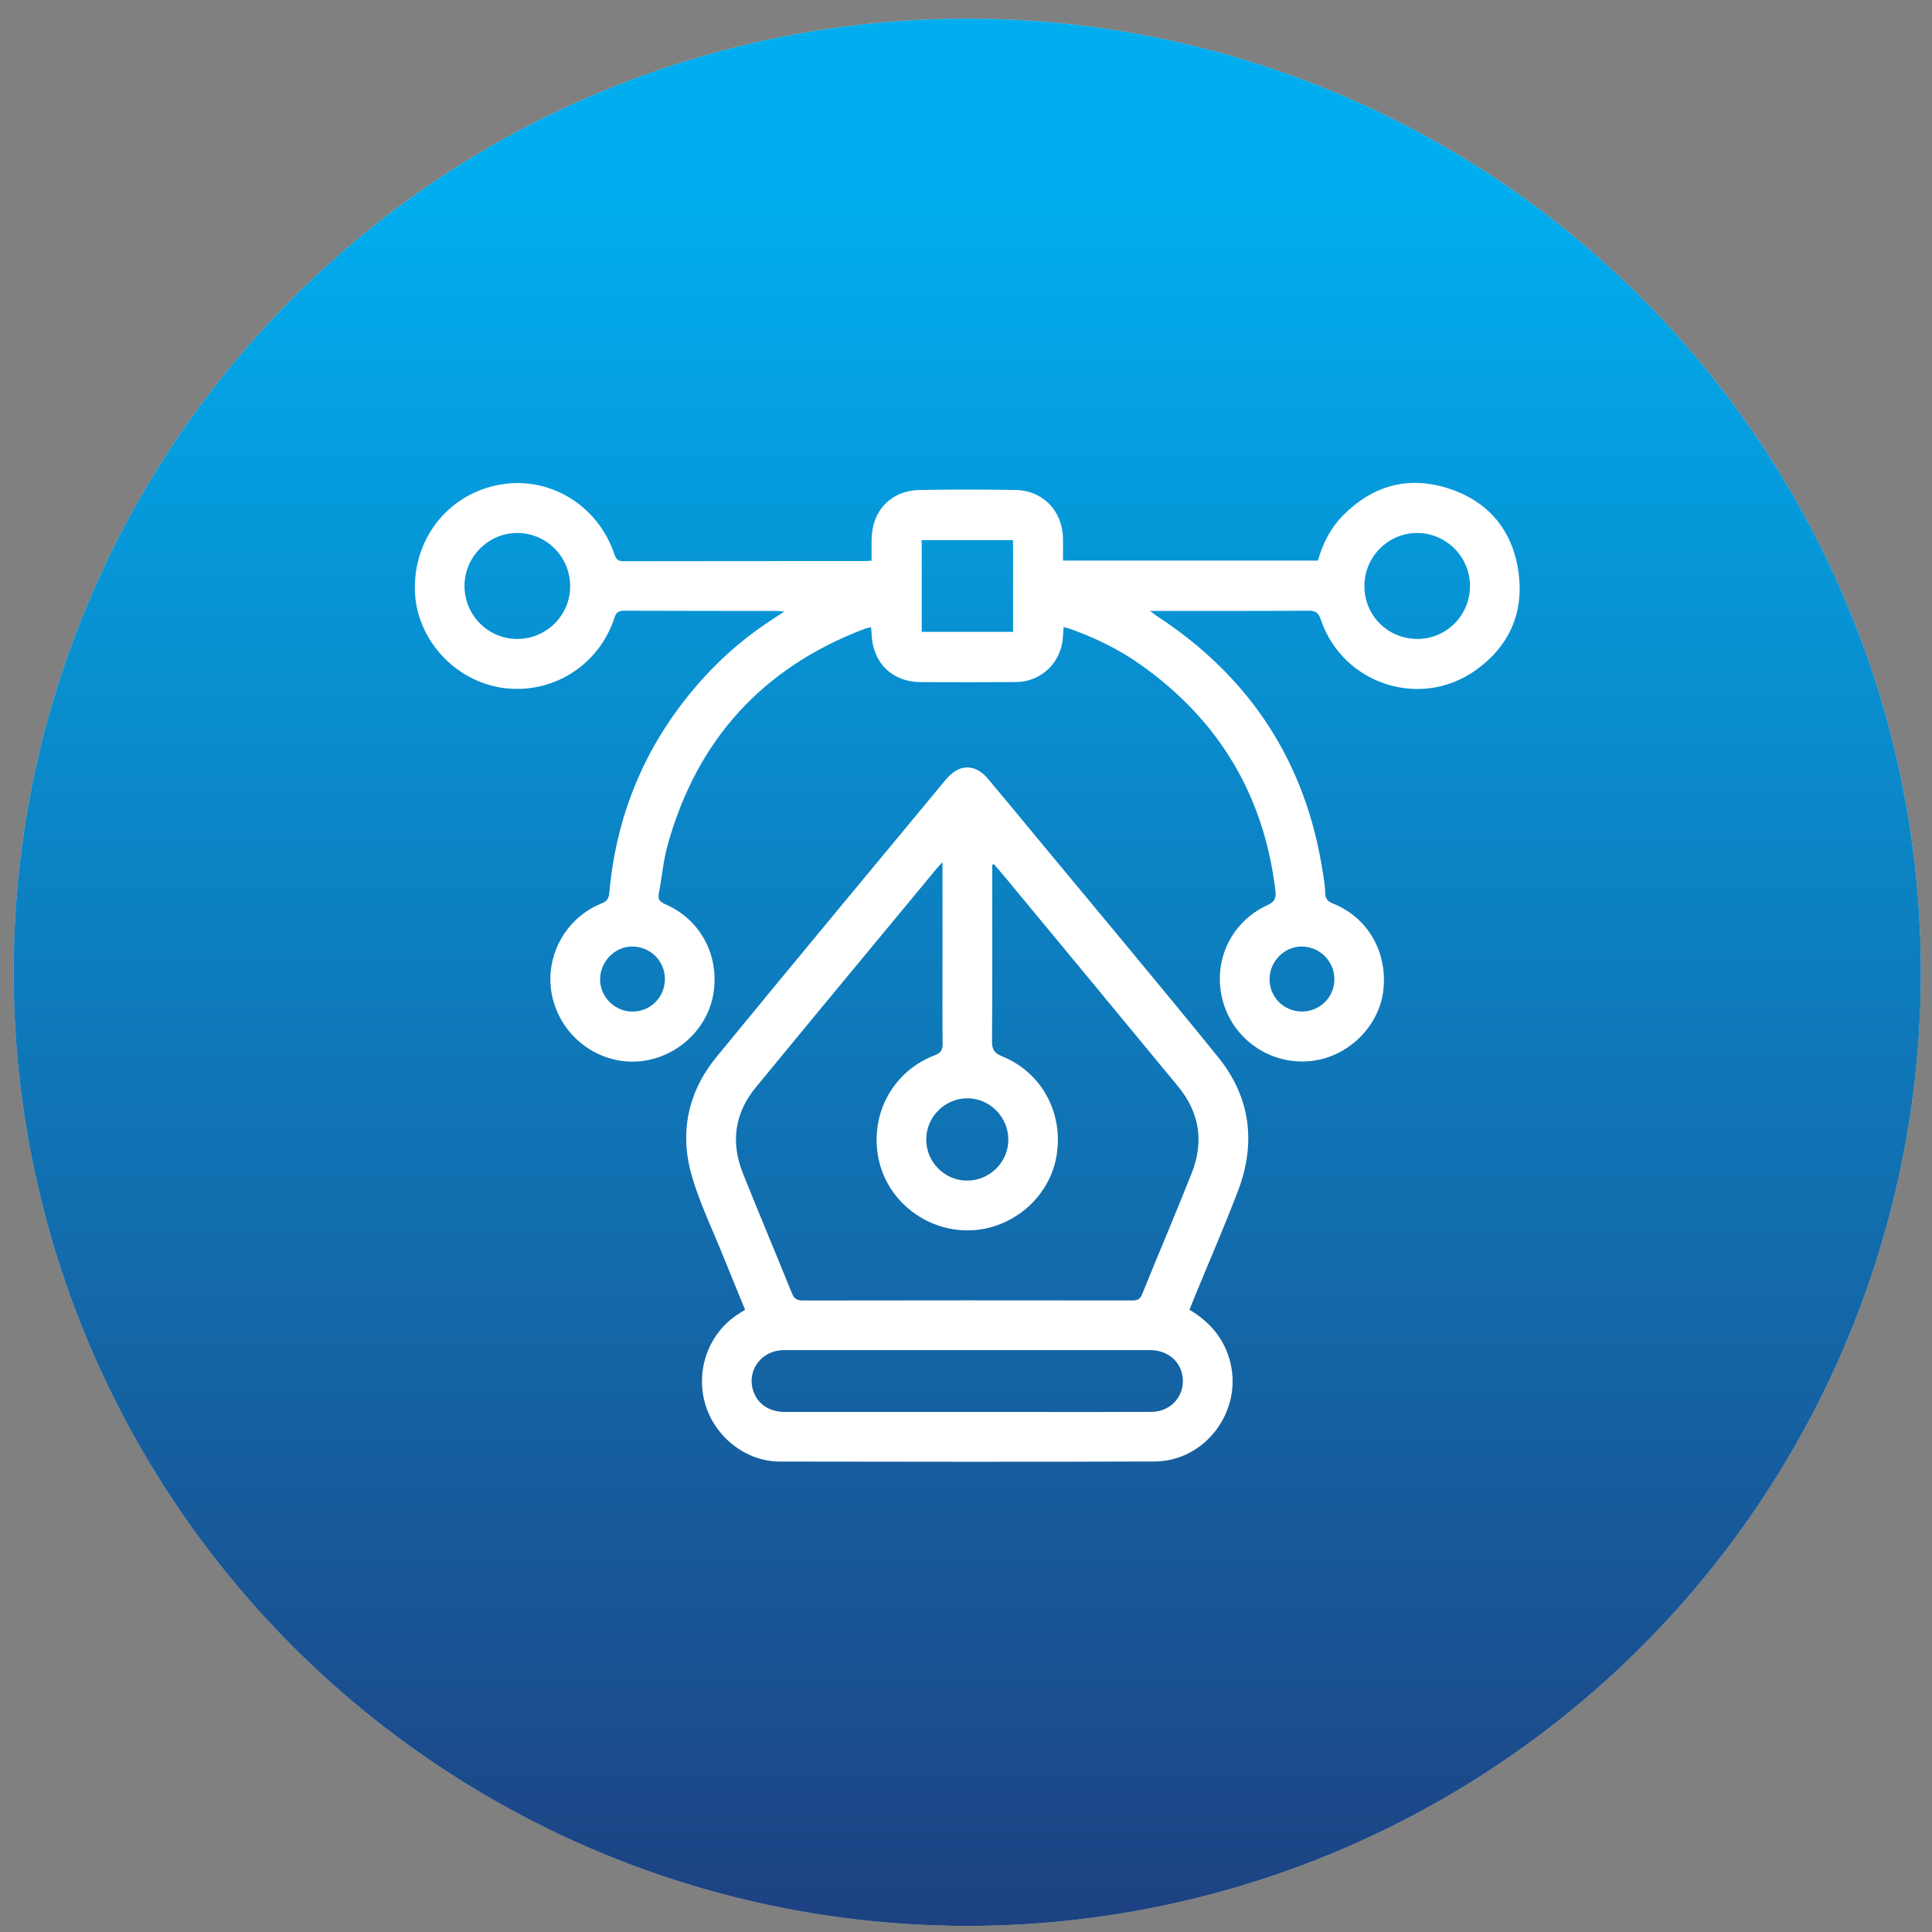
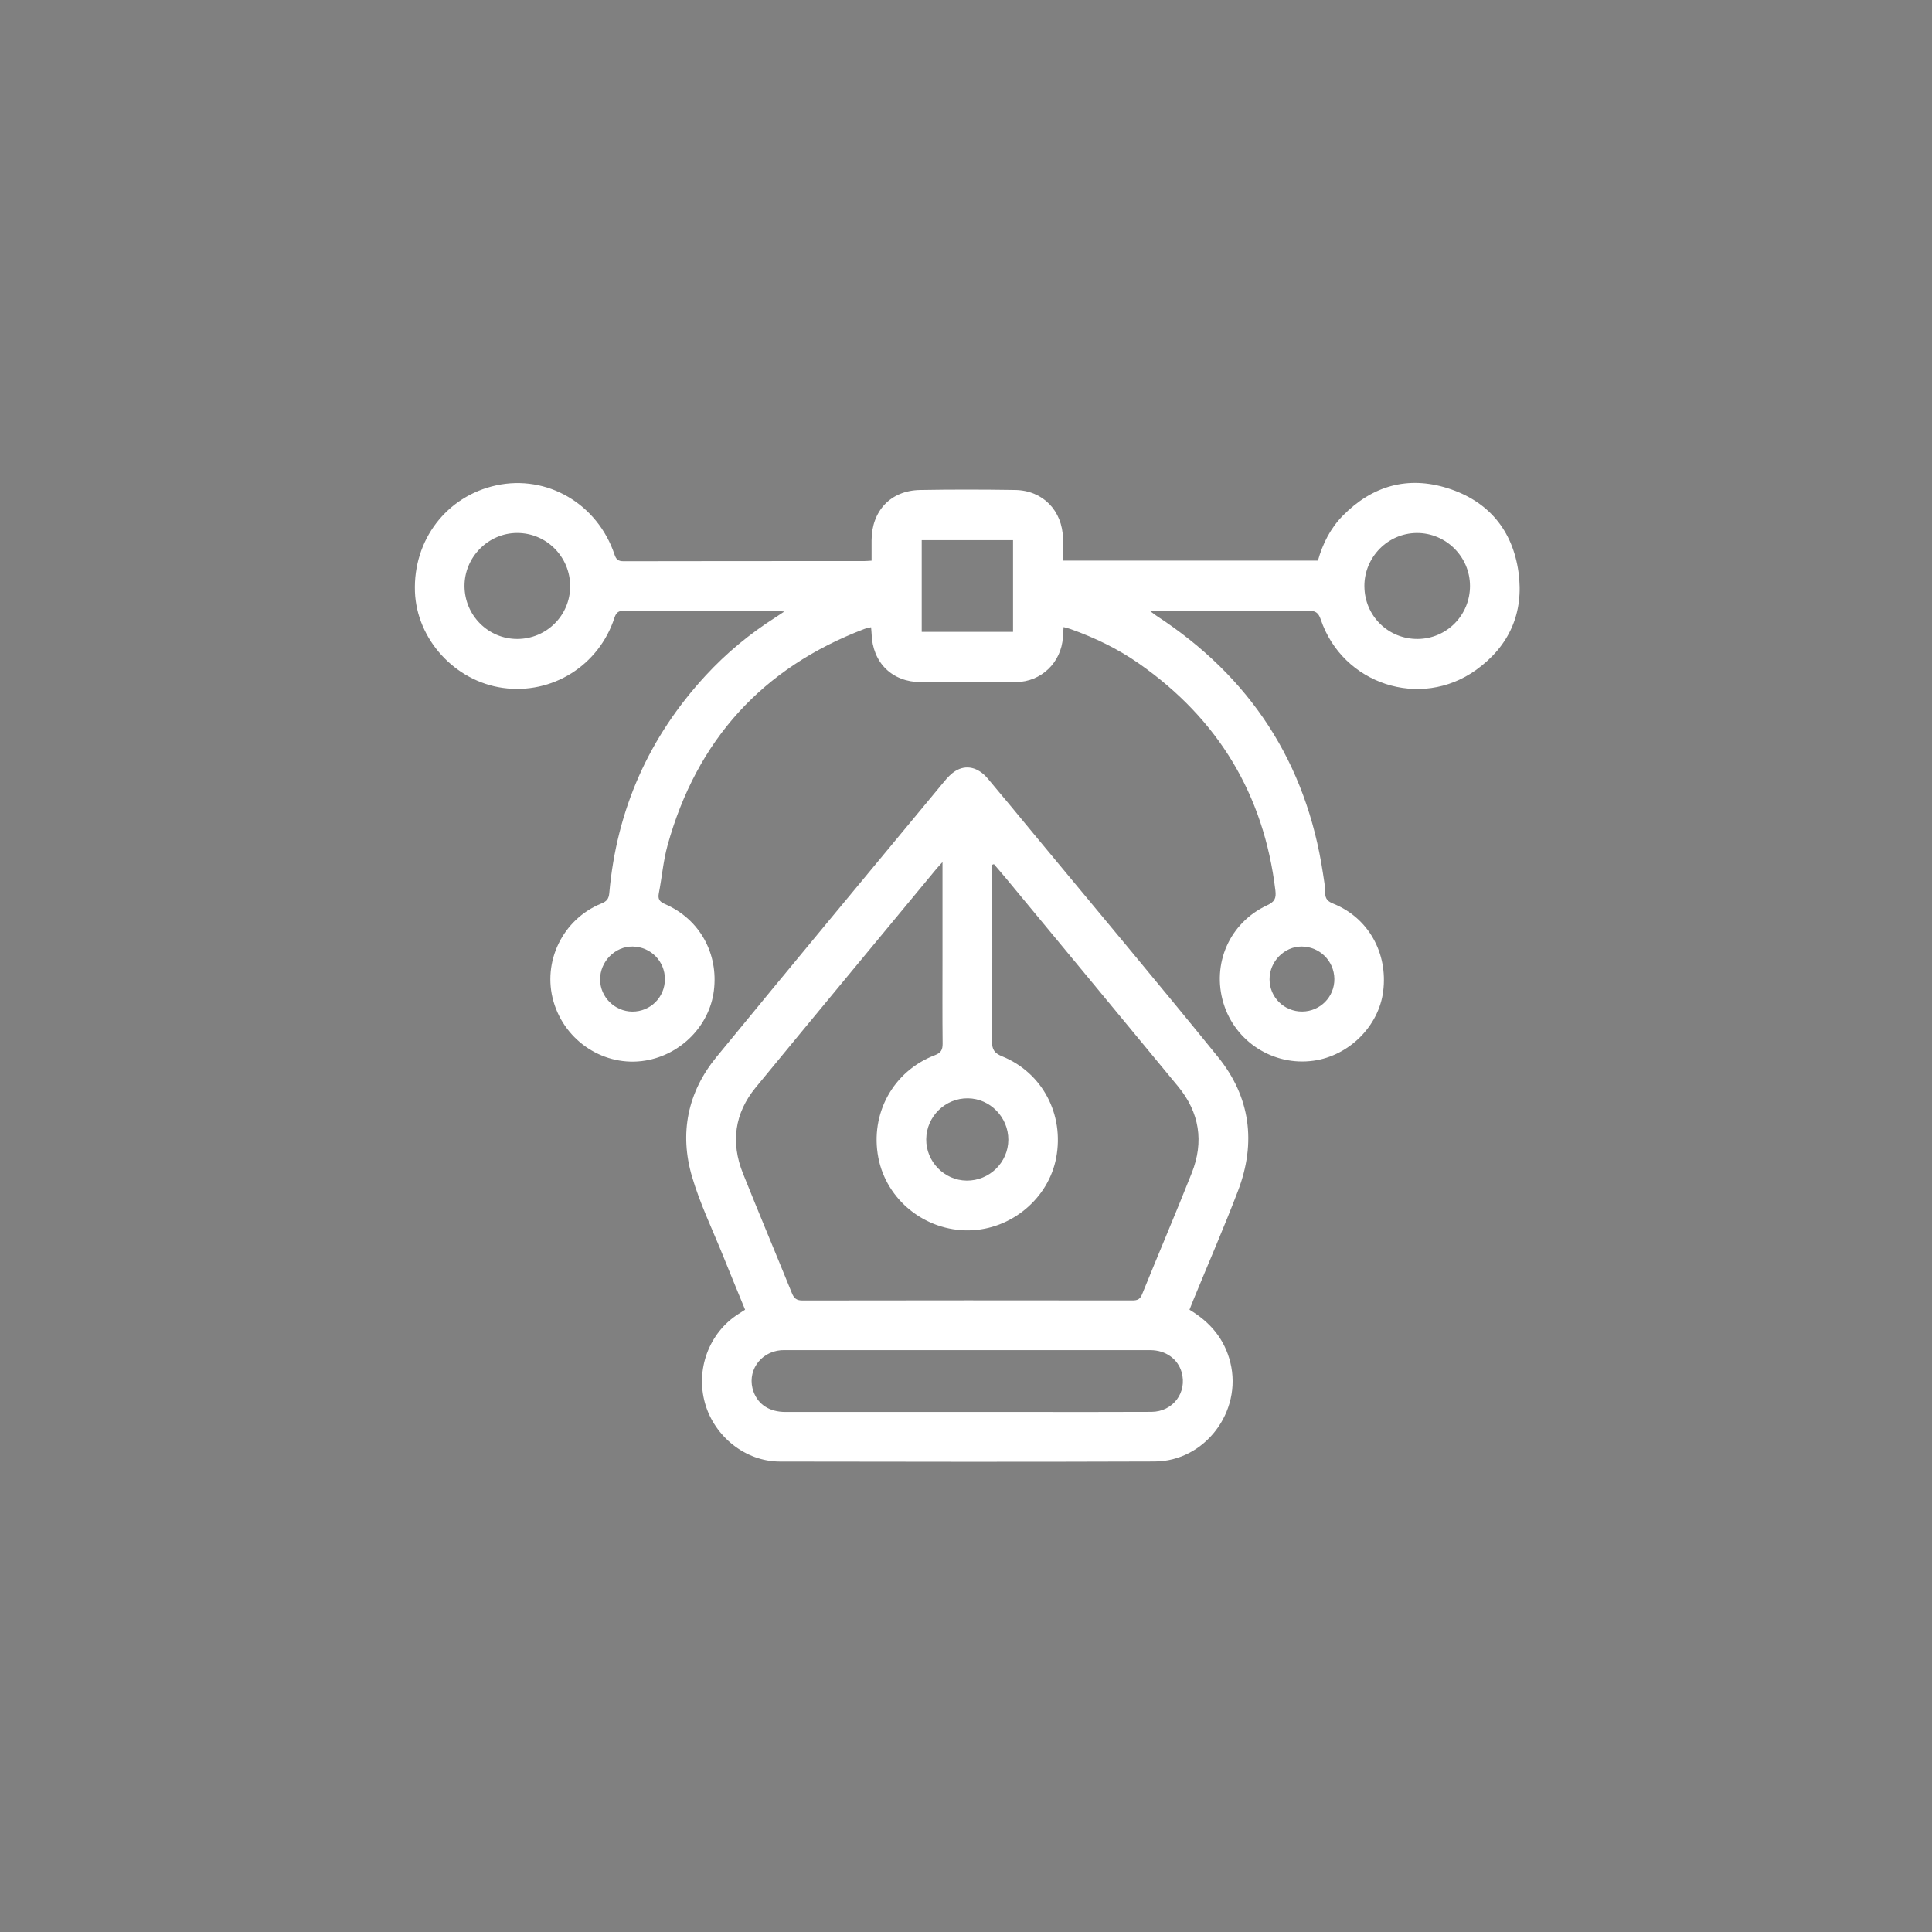
<svg xmlns="http://www.w3.org/2000/svg" width="78" height="78" viewBox="0 0 78 78" fill="none">
  <rect x="0" y="0" width="78" height="78" fill="#808080" stroke="none" />
-   <circle cx="39.051" cy="39.254" r="38.5" fill="#D9D9D9" />
-   <circle cx="39.051" cy="39.254" r="38.5" fill="url(#paint0_linear_1077_252)" />
  <path d="M35.188 22.635C35.188 22.351 35.188 22.081 35.188 21.813C35.191 20.626 35.961 19.803 37.139 19.782C38.42 19.759 39.703 19.761 40.985 19.781C42.106 19.799 42.892 20.616 42.916 21.742C42.921 22.032 42.916 22.322 42.916 22.633H53.208C53.4 21.949 53.714 21.326 54.214 20.818C55.404 19.61 56.835 19.201 58.448 19.71C60.085 20.228 61.07 21.399 61.306 23.102C61.533 24.739 60.931 26.09 59.587 27.052C57.345 28.656 54.204 27.625 53.321 25.006C53.225 24.72 53.096 24.654 52.816 24.656C50.794 24.668 48.772 24.664 46.75 24.665C46.672 24.665 46.594 24.665 46.427 24.665C46.564 24.766 46.623 24.816 46.687 24.858C50.472 27.326 52.737 30.783 53.413 35.269C53.452 35.527 53.502 35.787 53.501 36.046C53.501 36.302 53.62 36.4 53.839 36.488C55.242 37.056 56.04 38.474 55.843 40.023C55.664 41.431 54.462 42.626 53.027 42.824C51.409 43.046 49.868 42.061 49.395 40.502C48.914 38.917 49.637 37.256 51.155 36.55C51.458 36.409 51.53 36.275 51.491 35.949C51.023 32.073 49.18 29.032 45.997 26.799C45.139 26.198 44.202 25.744 43.215 25.394C43.139 25.367 43.059 25.349 42.94 25.316C42.929 25.47 42.92 25.601 42.912 25.732C42.847 26.745 42.039 27.528 41.023 27.537C39.741 27.547 38.459 27.543 37.177 27.539C36.014 27.536 35.223 26.753 35.188 25.581C35.186 25.509 35.176 25.437 35.167 25.323C35.066 25.348 34.979 25.36 34.899 25.391C30.78 26.958 28.131 29.877 26.952 34.124C26.777 34.754 26.725 35.418 26.599 36.062C26.552 36.304 26.63 36.406 26.852 36.502C28.242 37.106 29.013 38.491 28.82 40.002C28.641 41.41 27.493 42.58 26.055 42.818C24.42 43.088 22.815 42.057 22.347 40.434C21.884 38.833 22.716 37.112 24.277 36.478C24.488 36.393 24.576 36.297 24.598 36.062C24.895 32.689 26.197 29.758 28.49 27.272C29.329 26.362 30.276 25.581 31.321 24.917C31.416 24.857 31.508 24.793 31.664 24.689C31.504 24.677 31.417 24.665 31.33 24.665C29.287 24.663 27.244 24.665 25.201 24.656C24.979 24.655 24.879 24.719 24.807 24.94C24.179 26.872 22.293 28.051 20.299 27.772C18.366 27.502 16.822 25.811 16.752 23.889C16.676 21.799 18.028 20.03 20.033 19.595C22.083 19.15 24.121 20.336 24.81 22.389C24.878 22.594 24.965 22.658 25.179 22.658C28.411 22.65 31.642 22.653 34.873 22.652C34.964 22.652 35.056 22.643 35.187 22.635H35.188ZM20.883 25.796C22.063 25.795 23.017 24.846 23.019 23.671C23.02 22.478 22.061 21.514 20.875 21.517C19.711 21.52 18.748 22.494 18.753 23.663C18.759 24.844 19.71 25.797 20.883 25.796V25.796ZM55.085 23.67C55.09 24.863 56.047 25.806 57.241 25.796C58.414 25.785 59.352 24.83 59.348 23.65C59.344 22.47 58.369 21.506 57.189 21.518C56.023 21.531 55.079 22.496 55.084 23.67L55.085 23.67ZM40.899 21.807H37.212V25.509H40.899V21.807ZM25.53 40.84C26.258 40.843 26.84 40.266 26.844 39.537C26.848 38.811 26.275 38.227 25.546 38.214C24.832 38.201 24.221 38.821 24.227 39.553C24.233 40.256 24.82 40.836 25.53 40.84ZM52.575 40.838C53.302 40.833 53.882 40.242 53.872 39.518C53.862 38.794 53.276 38.216 52.551 38.214C51.847 38.212 51.251 38.823 51.255 39.542C51.258 40.266 51.847 40.844 52.576 40.838H52.575Z" fill="white" />
  <path d="M48.023 52.878C48.866 53.381 49.44 54.064 49.673 55.011C50.159 56.987 48.648 58.996 46.617 59.004C41.573 59.022 36.528 59.016 31.483 59.007C30.102 59.005 28.844 58.002 28.463 56.653C28.078 55.287 28.623 53.817 29.796 53.06C29.883 53.004 29.97 52.948 30.081 52.876C29.784 52.15 29.485 51.43 29.194 50.706C28.766 49.642 28.261 48.6 27.939 47.505C27.423 45.75 27.761 44.095 28.925 42.674C31.975 38.954 35.051 35.256 38.12 31.552C38.251 31.393 38.399 31.234 38.572 31.127C39.006 30.859 39.489 30.973 39.876 31.429C40.529 32.202 41.171 32.985 41.816 33.765C44.272 36.731 46.748 39.68 49.173 42.671C50.482 44.285 50.721 46.131 49.985 48.068C49.421 49.55 48.786 51.004 48.184 52.471C48.132 52.595 48.084 52.721 48.023 52.877V52.878ZM38.05 34.805C37.923 34.947 37.854 35.02 37.789 35.098C35.362 38.032 32.928 40.961 30.511 43.903C29.655 44.944 29.495 46.124 29.994 47.372C30.641 48.989 31.317 50.595 31.972 52.209C32.058 52.421 32.162 52.505 32.403 52.504C36.842 52.496 41.282 52.497 45.721 52.502C45.926 52.502 46.03 52.452 46.111 52.249C46.773 50.615 47.466 48.994 48.115 47.356C48.613 46.096 48.429 44.913 47.563 43.863C45.247 41.053 42.923 38.25 40.602 35.445C40.446 35.257 40.285 35.074 40.127 34.888C40.104 34.896 40.082 34.904 40.06 34.912C40.06 35.011 40.06 35.109 40.06 35.208C40.06 37.486 40.067 39.763 40.051 42.04C40.048 42.374 40.148 42.52 40.457 42.646C42.087 43.308 42.971 44.991 42.641 46.743C42.33 48.389 40.822 49.645 39.125 49.673C37.352 49.703 35.789 48.449 35.46 46.735C35.12 44.964 36.057 43.247 37.738 42.603C37.991 42.507 38.058 42.384 38.056 42.131C38.044 41.013 38.051 39.895 38.051 38.778C38.051 37.485 38.051 36.192 38.051 34.805L38.05 34.805ZM39.082 57.005C39.874 57.005 40.666 57.005 41.457 57.005C43.135 57.005 44.812 57.01 46.489 57.001C47.359 56.996 47.94 56.215 47.704 55.395C47.551 54.863 47.058 54.509 46.443 54.509C41.526 54.507 36.609 54.508 31.691 54.508C31.639 54.508 31.587 54.507 31.535 54.511C30.67 54.583 30.13 55.401 30.425 56.194C30.617 56.712 31.072 57.004 31.706 57.005C34.165 57.006 36.624 57.005 39.082 57.005ZM40.709 46.016C40.712 45.108 39.976 44.353 39.079 44.342C38.163 44.33 37.404 45.074 37.394 45.992C37.385 46.898 38.122 47.654 39.024 47.664C39.946 47.674 40.705 46.931 40.709 46.016V46.016Z" fill="white" />
  <defs>
    <linearGradient id="paint0_linear_1077_252" x1="39.043" y1="7.111" x2="39.043" y2="97.932" gradientUnits="userSpaceOnUse">
      <stop stop-color="#00AEEF" />
      <stop offset="1" stop-color="#262262" />
    </linearGradient>
  </defs>
</svg>